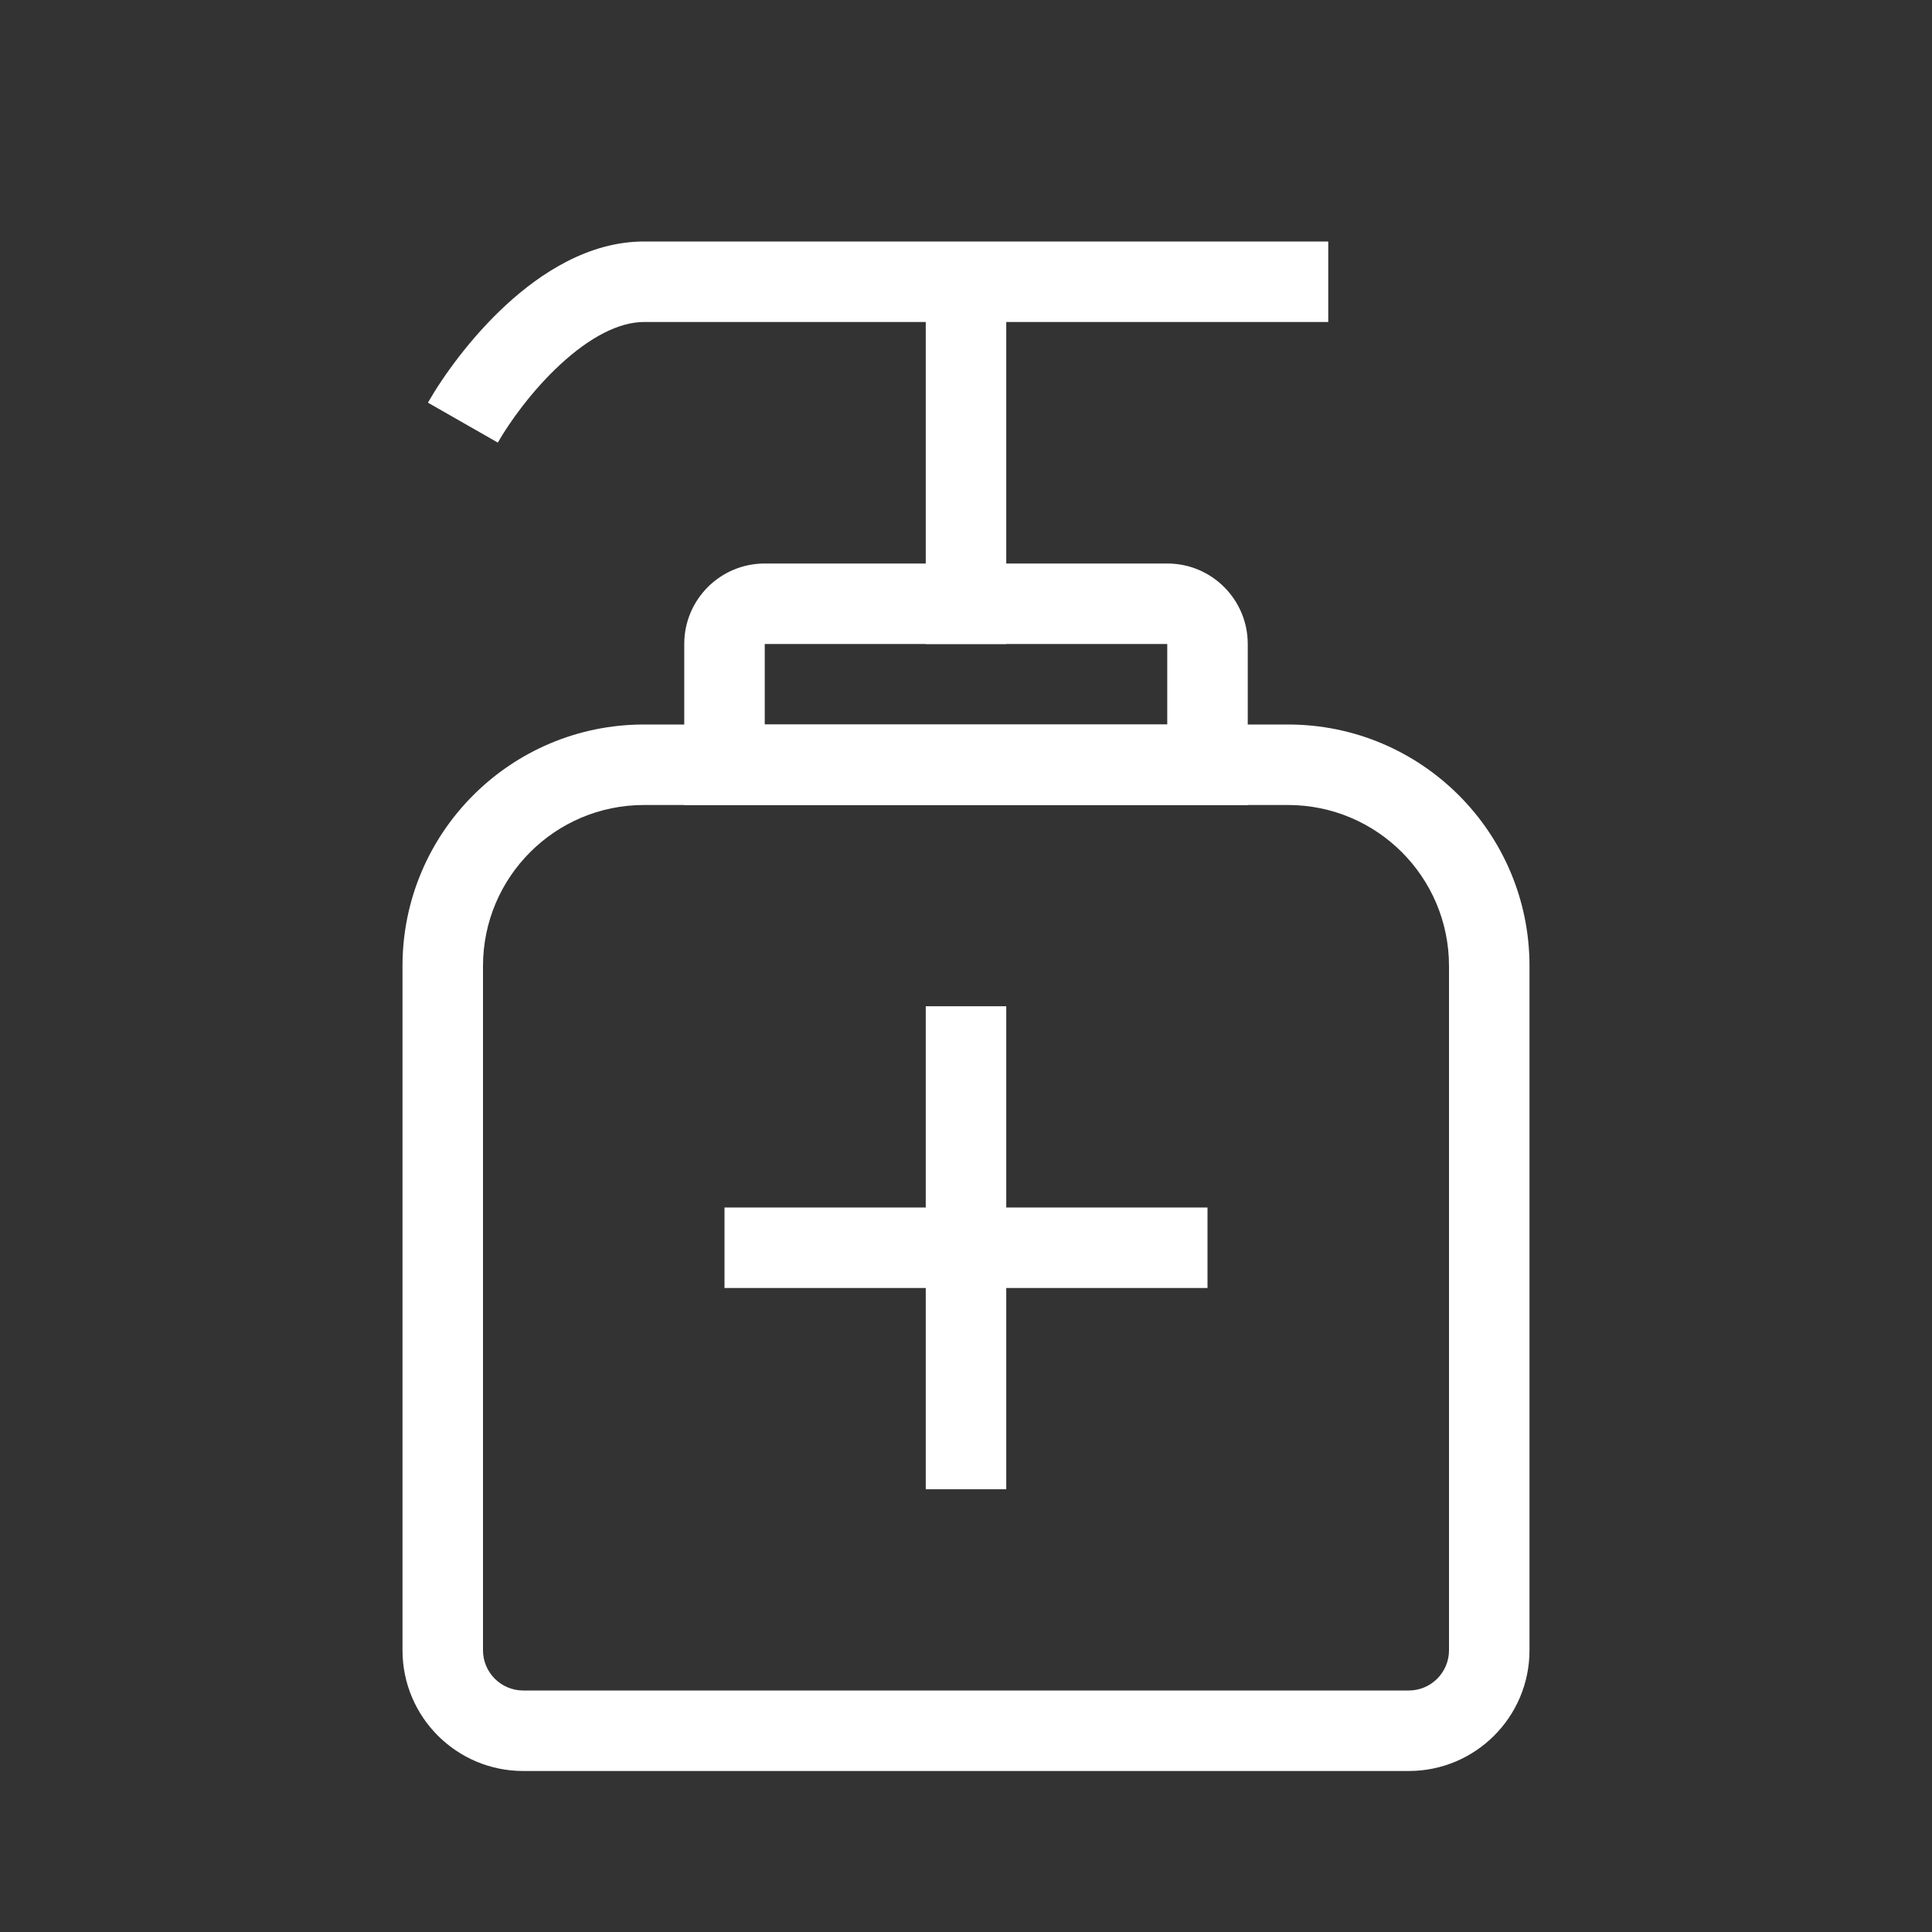
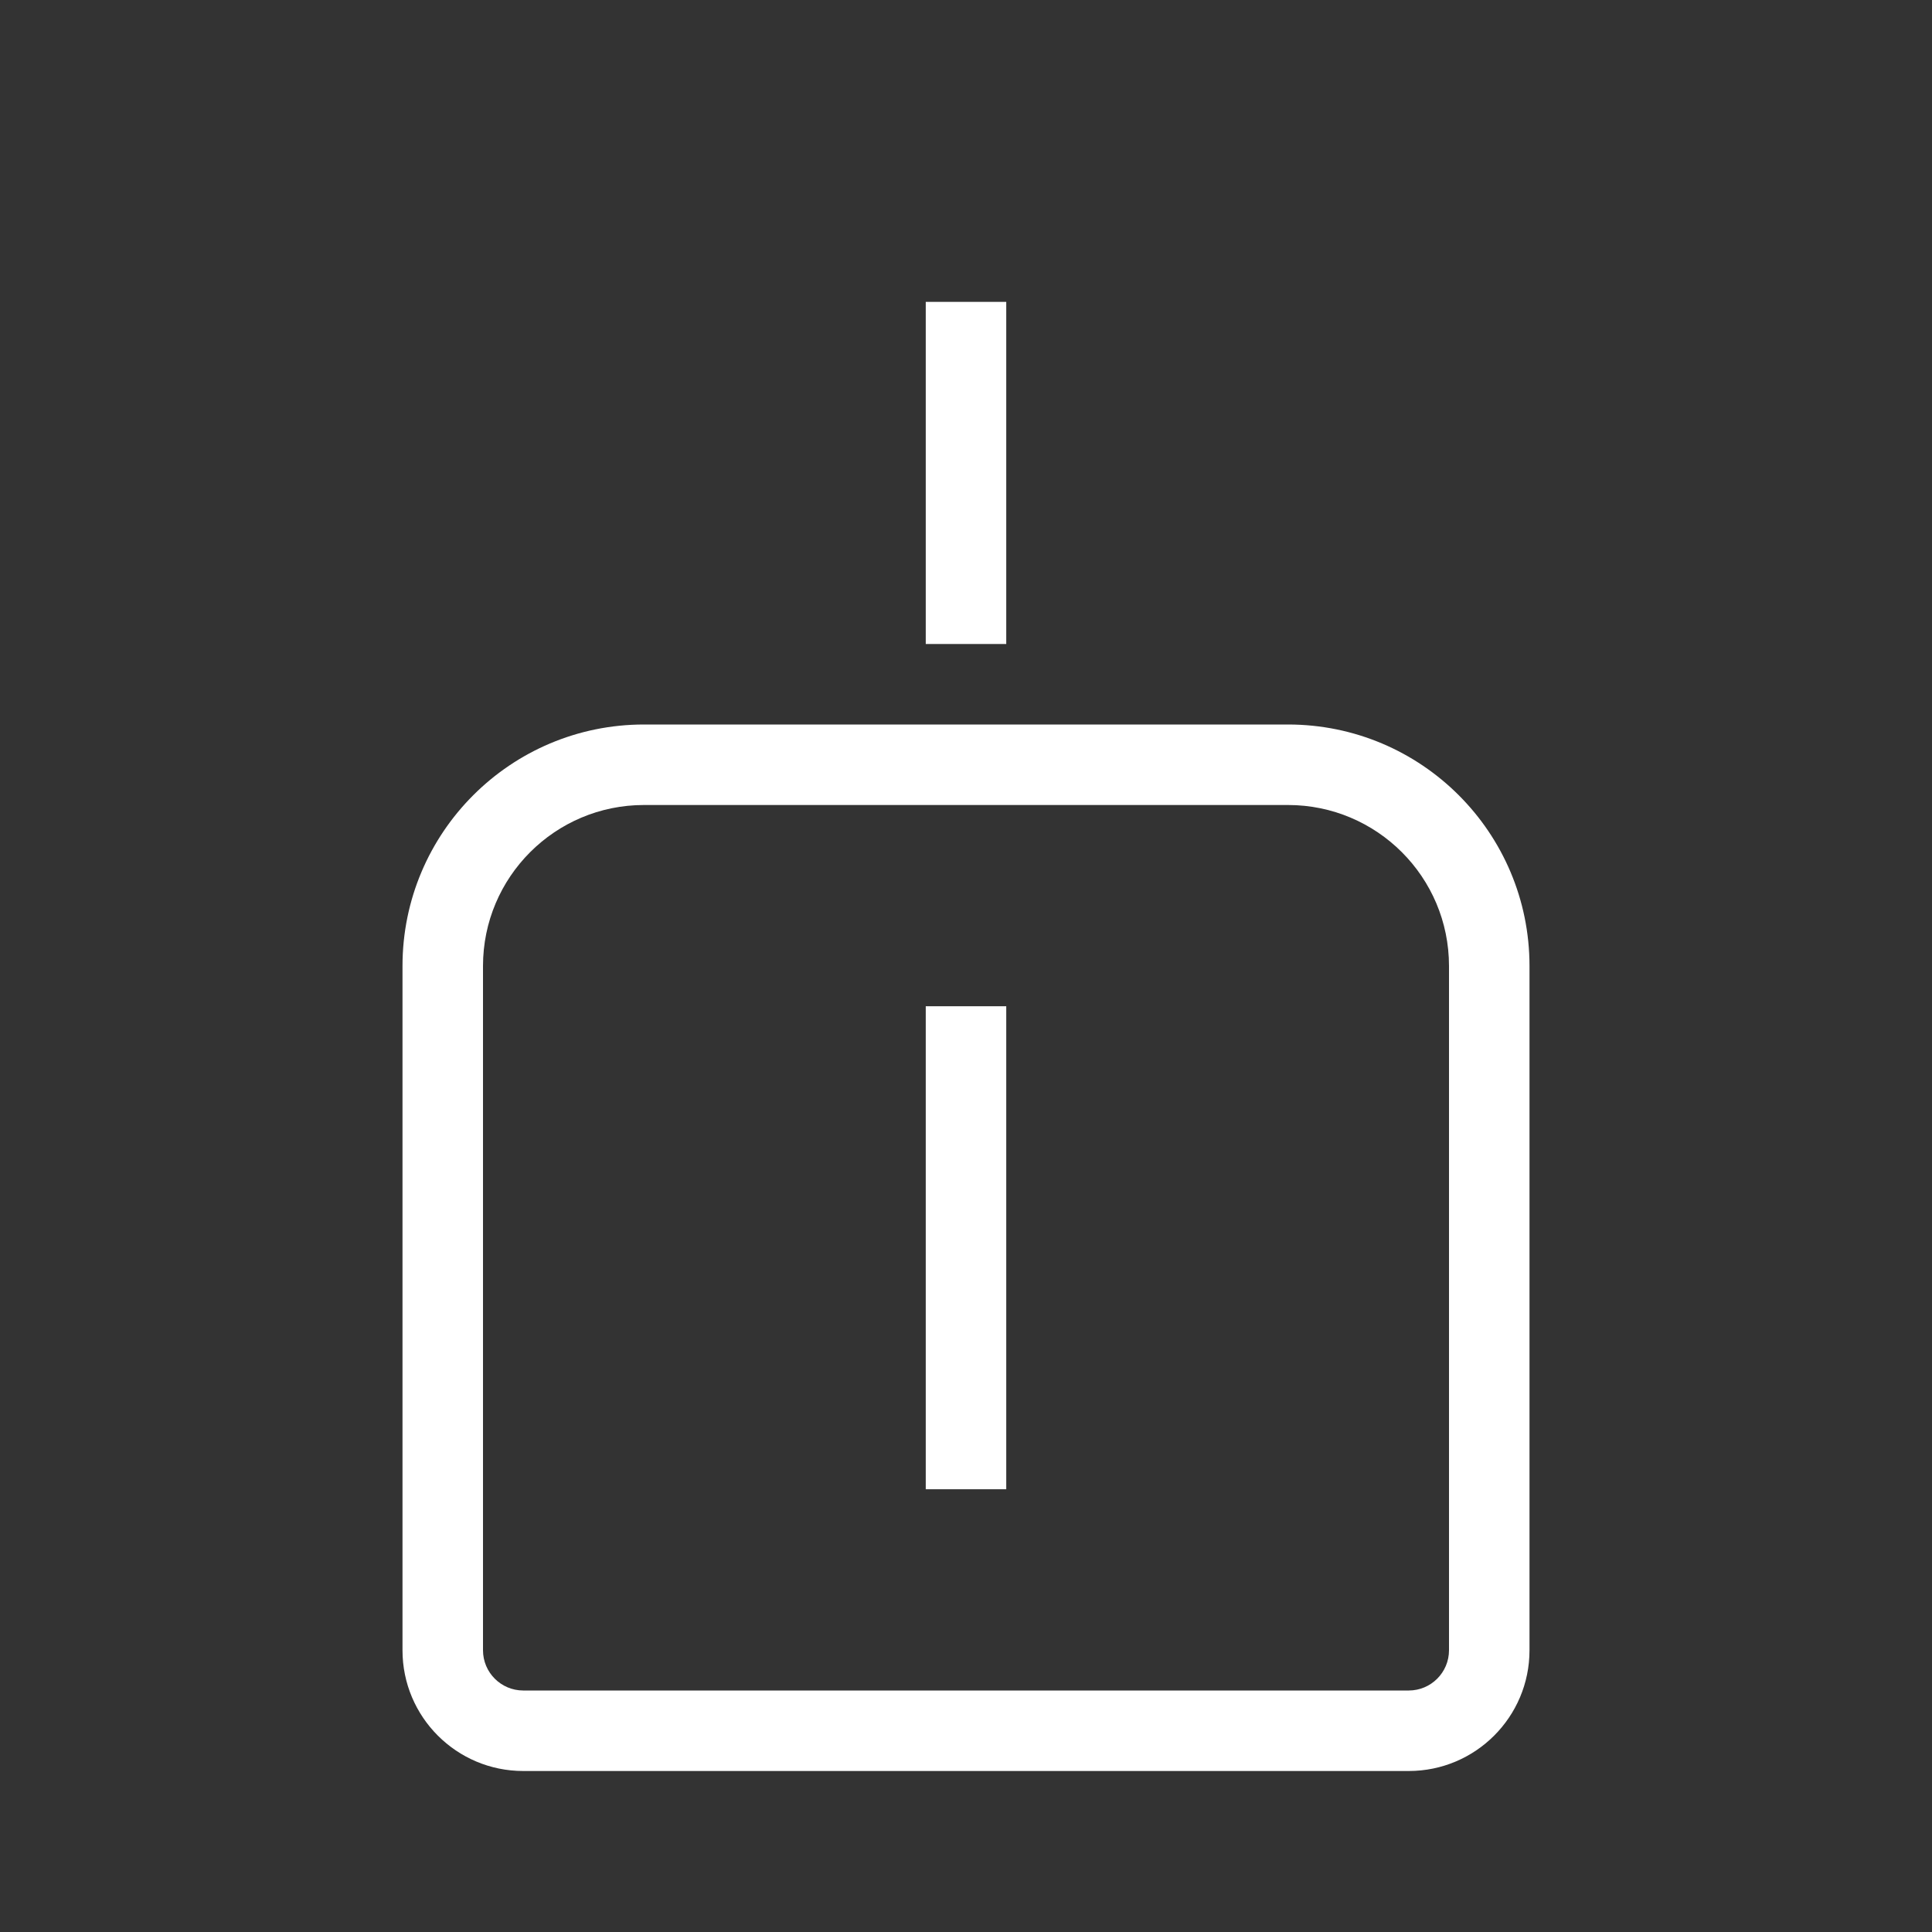
<svg xmlns="http://www.w3.org/2000/svg" width="48px" height="48px" viewBox="0 0 48 48" fill="#fff">
  <rect x="0" y="0" width="48" height="48" fill="#333333" stroke="none" />
-   <path fill-rule="evenodd" clip-rule="evenodd" d="M13.928 9.048C13.224 9.696 12.66 10.486 12.368 10.996L10.632 10.004C11.007 9.348 11.693 8.387 12.572 7.577C13.43 6.787 14.624 6 16 6H33V8H16C15.376 8 14.654 8.379 13.928 9.048Z" fill="#fff" />
  <path fill-rule="evenodd" clip-rule="evenodd" d="M23 16V7.5H25V16H23Z" fill="#fff" />
  <path fill-rule="evenodd" clip-rule="evenodd" d="M10 24C10 20.686 12.686 18 16 18H32C35.314 18 38 20.686 38 24V41C38 42.657 36.657 44 35 44H13C11.343 44 10 42.657 10 41V24ZM16 20C13.791 20 12 21.791 12 24V41C12 41.552 12.448 42 13 42H35C35.552 42 36 41.552 36 41V24C36 21.791 34.209 20 32 20H16Z" fill="#fff" />
-   <path fill-rule="evenodd" clip-rule="evenodd" d="M18 30L30 30V32L18 32V30Z" fill="#fff" />
  <path fill-rule="evenodd" clip-rule="evenodd" d="M23 37L23 25L25 25L25 37L23 37Z" fill="#fff" />
-   <path fill-rule="evenodd" clip-rule="evenodd" d="M17 16C17 14.895 17.895 14 19 14H29C30.105 14 31 14.895 31 16V20H17V16ZM29 16H19V18H29V16Z" fill="#fff" />
</svg>